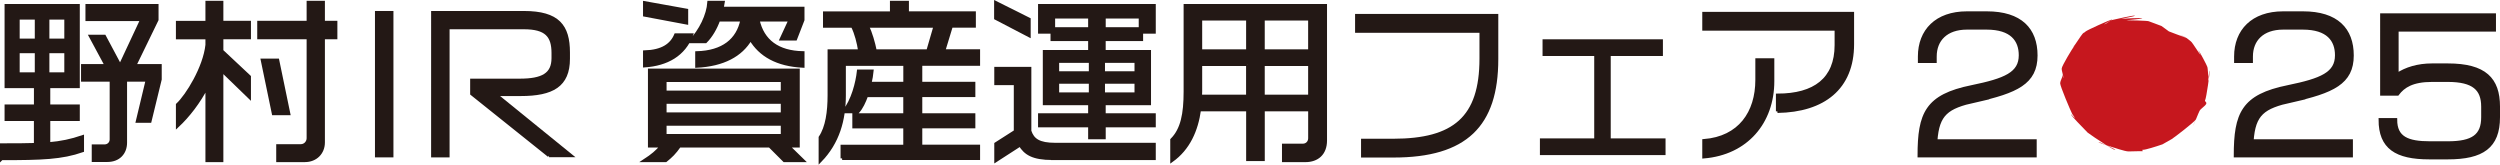
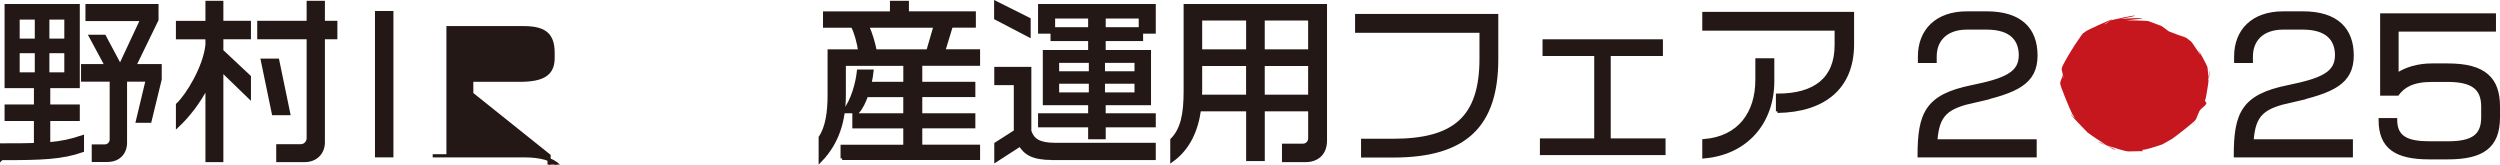
<svg xmlns="http://www.w3.org/2000/svg" id="_レイヤー_2" data-name="レイヤー_2" viewBox="0 0 787.61 51.86">
  <defs>
    <style>
      .cls-1 {
        fill: #231815;
        stroke: #231815;
        stroke-miterlimit: 10;
      }

      .cls-2 {
        fill: #c6171e;
      }
    </style>
  </defs>
  <g id="_レイヤー_1-2" data-name="レイヤー_1">
    <g>
      <path class="cls-1" d="M.5,49.97v-4.32c4.26,0,7.69,0,10.68-.11v-7.92H1.94v-4.21h9.25v-6.14H1.94V1.75h22.7v25.52h-9.3v6.14h9.3v4.21h-9.3v7.69c3.88-.33,7.09-1,10.63-2.21v4.37c-6.53,2.27-12.68,2.49-25.46,2.49ZM11.46,5.68h-5.76v6.98h5.76v-6.98ZM11.46,16.25h-5.76v7.03h5.76v-7.03ZM20.76,5.68h-5.7v6.98h5.7v-6.98ZM20.76,16.25h-5.7v7.03h5.7v-7.03ZM47.22,38.18h-3.93l3.1-12.95h-6.86v19.71c0,3.27-2.16,5.59-5.7,5.59h-4.43v-4.54h3.6c1.11,0,2.05-.89,2.05-2.05v-18.71h-9.02v-4.54h7.47l-4.98-9.25h4.37l4.93,9.25h.06l6.81-14.56h-17.27V1.75h22.03v4.48l-7.03,14.45h8.03v4.32l-3.21,13.18Z" />
      <path class="cls-1" d="M69.87,22.18v28.4h-4.65v-23.36c-2.55,4.98-5.98,9.36-9.3,12.46v-6.7c3.04-2.82,8.53-11.68,9.3-18.82v-2.27h-9.3v-4.82h9.3V.75h4.65v6.31h8.69v4.82h-8.69v4.15l8.69,8.14v6.42l-8.69-8.41ZM101.86,11.88v32.99c0,3.27-2.38,5.7-5.81,5.7h-8.53v-4.65h7.25c1.33,0,2.33-1.11,2.33-2.38V11.88h-15.56v-4.82h15.56V.75h4.76v6.31h3.93v4.82h-3.93ZM86.14,35.8l-3.49-16.83h4.82l3.49,16.83h-4.82Z" />
      <path class="cls-1" d="M118.63,49.08V3.96h4.82v45.12h-4.82Z" />
-       <path class="cls-1" d="M172.98,49.03l-24.36-19.49v-4.26h15.11c7.2,0,10.52-1.83,10.52-6.98v-1.61c0-5.43-2.21-7.97-9.19-7.97h-23.92v40.36h-4.82V3.96h28.73c10.79,0,14.01,4.26,14.01,12.57v1.99c0,8.41-5.04,11.24-15,11.24h-7.92l23.75,19.27h-6.92Z" />
-       <path class="cls-1" d="M203.08,4.74V.86l13.23,2.38v3.99l-13.23-2.49ZM203.08,20.74v-4.37c5.59-.17,8.47-2.21,9.8-5.37h4.98c-2.38,6.26-7.75,9.25-14.78,9.74ZM247.09,50.58l-4.6-4.6h-28.45c-1.55,2.21-2.6,3.21-4.32,4.6h-6.64c2.38-1.55,3.93-2.82,5.37-4.6h-3.82v-23.86h46.83v23.86h-3.21l4.71,4.6h-5.87ZM246.48,25.33h-36.98v3.71h36.98v-3.71ZM246.48,32.2h-36.98v3.71h36.98v-3.71ZM246.48,39.12h-36.98v3.6h36.98v-3.6ZM236.46,12.27c-2.99,5.15-8.64,8.14-16.94,8.58v-4.21c8.25-.22,12.95-4.04,14.23-10.35h-7.36c-.94,2.6-2.38,5.09-4.1,6.81h-4.93c3.38-3.43,5.7-8.36,5.98-12.35h4.48c-.11.66-.22,1.27-.33,1.88h25.46v3.65l-2.32,5.98h-4.48l2.77-5.98h-10.13c1.49,6.64,6.26,10.19,14.17,10.35v4.21c-8.14-.39-13.51-3.49-16.5-8.58Z" />
+       <path class="cls-1" d="M172.98,49.03l-24.36-19.49v-4.26h15.11c7.2,0,10.52-1.83,10.52-6.98v-1.61c0-5.43-2.21-7.97-9.19-7.97h-23.92v40.36h-4.82h28.73c10.79,0,14.01,4.26,14.01,12.57v1.99c0,8.41-5.04,11.24-15,11.24h-7.92l23.75,19.27h-6.92Z" />
      <path class="cls-1" d="M265.31,49.91v-3.82h19.76v-6.14h-16.05v-3.76h16.05v-6.09h-12.07c-.72,1.99-1.61,3.88-2.71,5.09h-4.48c2.88-3.54,4.26-9.19,4.65-12.79h4.26c-.11,1.16-.33,2.49-.66,3.88h11.02v-6.03h-19.1v9.74c0,7.81-1.99,14.89-7.58,20.65v-7.36c2.16-3.21,2.82-8.08,2.82-13.29v-13.95h9.63c-.39-2.55-1.11-5.48-2.27-7.81h-8.8v-4.15h21.09V.75h4.98v3.32h21.09v4.15h-7.25l-2.38,7.81h10.96v4.21h-18.21v6.03h16.72v3.82h-16.72v6.09h16.72v3.76h-16.72v6.14h18.21v3.82h-42.96ZM273.28,8.23c1.05,2.21,1.94,5.26,2.44,7.81h16.61l2.27-7.81h-21.31Z" />
      <path class="cls-1" d="M313.69,5.74V.81l10.52,5.26v5.15l-10.52-5.48ZM331.57,49.91c-6.26,0-8.53-1.61-10.19-4.26l-7.64,4.93v-5.26l6.15-3.93v-15.06h-6.15v-4.76h10.68v19.71c.94,2.82,2.88,4.21,8.03,4.21h31.17v4.43h-32.05ZM347.85,39.62v3.76h-4.54v-3.76h-15.78v-3.43h15.78v-3.54h-14.28v-16.39h14.28v-3.82h-11.85v-2.33h-3.93V1.75h36.09v8.36h-3.99v2.33h-11.79v3.82h14.28v16.39h-14.28v3.54h15.78v3.43h-15.78ZM343.31,5.35h-11.4v3.71h11.4v-3.71ZM343.53,19.3h-10.35v3.65h10.35v-3.65ZM343.53,25.89h-10.35v3.71h10.35v-3.71ZM357.92,19.3h-10.3v3.65h10.3v-3.65ZM357.92,25.89h-10.3v3.71h10.3v-3.71ZM359.25,5.35h-11.4v3.71h11.4v-3.71Z" />
      <path class="cls-1" d="M411.24,50.58h-6.86v-4.82h6.09c1.22,0,2.16-.94,2.16-2.21v-8.97h-14.67v15.67h-4.87v-15.67h-15.22c-.89,6.48-3.43,12.23-8.69,16v-6.53c3.27-3.27,4.21-8.19,4.21-15.17V1.75h44.18v42.52c0,4.1-2.55,6.31-6.31,6.31ZM393.08,20.3h-14.84v8.58c0,.5-.06,1-.06,1.44h14.89v-10.02ZM393.08,5.96h-14.84v10.08h14.84V5.96ZM412.62,5.96h-14.67v10.08h14.67V5.96ZM412.62,20.3h-14.67v10.02h14.67v-10.02Z" />
      <path class="cls-1" d="M439.03,49.14h-9.74v-4.93h9.63c19.21,0,27.68-7.09,27.68-25.74v-8.64h-39.19v-4.93h44.12v13.73c0,20.87-9.8,30.5-32.5,30.5Z" />
      <path class="cls-1" d="M485.64,48.36v-4.26h17.11v-26.96h-16.28v-4.26h36.92v4.26h-16.44v26.96h17.27v4.26h-38.58Z" />
      <path class="cls-1" d="M559.99,35.08v-5.09c11.68,0,18.49-5.04,18.49-15.78v-5.04h-41.69v-4.93h46.83v9.69c0,13.84-9.13,20.93-23.64,21.15ZM536.79,49.41v-5.09c11.29-.89,16.72-8.86,16.72-19.15v-6.31h4.98v6.7c0,13.01-8.3,22.75-21.7,23.86Z" />
      <path class="cls-1" d="M622.33,31.75c-8.91,1.99-11.85,4.1-12.46,12.62h31.28v4.71h-36.54c0-13.29,2.33-18.88,16.61-21.76,10.52-2.16,15.28-4.15,15.28-9.91,0-4.76-2.71-8.58-10.63-8.58h-6.2c-6.53,0-10.02,3.71-10.02,8.97v1.55h-4.93v-1.55c0-8.08,5.31-13.73,14.95-13.73h6.25c10.68,0,15.5,5.2,15.5,13.4,0,8.64-6.14,11.4-19.1,14.28Z" />
      <path class="cls-1" d="M721.95,31.75c-8.91,1.99-11.85,4.1-12.46,12.62h31.28v4.71h-36.54c0-13.29,2.33-18.88,16.61-21.76,10.52-2.16,15.28-4.15,15.28-9.91,0-4.76-2.71-8.58-10.63-8.58h-6.2c-6.53,0-10.02,3.71-10.02,8.97v1.55h-4.93v-1.55c0-8.08,5.31-13.73,14.95-13.73h6.25c10.68,0,15.5,5.2,15.5,13.4,0,8.64-6.14,11.4-19.1,14.28Z" />
    </g>
    <g>
      <path class="cls-2" d="M660.16,34.73s-.02.06-.03.09c.04-.09.05-.14.03-.09Z" />
      <path class="cls-2" d="M672.63,12.7s-.02,0-.04,0c0,0-.01,0-.02,0-.12,0-.05,0,.05,0Z" />
      <path class="cls-2" d="M658.66,40.24l-.04.05s.02-.02.04-.05Z" />
      <path class="cls-2" d="M681.01,23.79s.08,0,.14,0c-.11,0-.19-.01-.14,0Z" />
      <path class="cls-2" d="M672.63,12.7s.09.02.13.02c.17,0,0,0-.13-.02Z" />
      <path class="cls-2" d="M664.66,30.81c0-.09,0-.32,0-.59,0-.03,0-.06,0-.08,0,.35-.01.85,0,.67Z" />
      <path class="cls-2" d="M667.06,30.35s.02-.04.02-.05c.01-.06,0,0-.02.05Z" />
      <path class="cls-2" d="M664.66,29.88c0,.06,0,.15,0,.26,0-.21,0-.37,0-.26Z" />
      <path class="cls-2" d="M684.2,29.04s0,.02.01.02c.02.01,0,0-.01-.02Z" />
      <path class="cls-2" d="M667.06,30.35s0,.01,0,.01c0,0,0,0,0,0,0,.05,0,.02,0-.02Z" />
      <path class="cls-2" d="M681.47,34.13s-.02,0-.03,0c.26.2.5.37.45.3,0,0-.01-.02-.02-.03-.1-.06-.17-.12-.28-.17-.05-.03-.08-.06-.12-.1Z" />
      <path class="cls-2" d="M683.34,35.33s.06.03.1.04c-.08-.04-.14-.07-.1-.04Z" />
      <path class="cls-2" d="M683.7,35.48s-.12-.06-.22-.11c-.01,0-.02,0-.04,0,.13.06.32.16.26.12Z" />
      <path class="cls-2" d="M679.81,31.74h-.01s0,.01.01,0Z" />
      <path class="cls-2" d="M684.2,29.04s0,0,0-.01c0,0,0,0,0,0-.01,0,0,0,0,0Z" />
-       <path class="cls-2" d="M685.35,25.54h.04s-.02-.01-.04,0Z" />
      <path class="cls-2" d="M681.5,23.81s-.16-.01-.3-.02c-.02,0-.03,0-.05,0,.18.01.45.03.35.02Z" />
-       <path class="cls-2" d="M670.47,40.9s.01,0,.02,0c0,0,0,0,0,0,.03,0,0,0-.03,0Z" />
      <path class="cls-2" d="M680.65,18.62s-.14,0-.26-.01c-.02,0-.03,0-.04,0,.15,0,.38.02.3,0Z" />
-       <path class="cls-2" d="M675.86,28.52s.03.04.04.05c.02.01.02-.01.01-.04-.02,0-.03,0-.05,0Z" />
      <path class="cls-2" d="M669.3,41.14v.02s.01-.01,0-.02h0Z" />
      <path class="cls-2" d="M680.24,18.61s.07,0,.11,0c-.09,0-.16,0-.11,0Z" />
      <path class="cls-2" d="M670.52,22.36s-.04-.01-.06-.02c-.08,0,0,0,.06.02Z" />
      <path class="cls-2" d="M669.3,41.12v-.06s-.04,0-.05,0c0,0,0,.01.01.02.01.01.02.02.03.03,0,0,0,0,.01,0Z" />
      <path class="cls-2" d="M670.52,22.36s.01,0,.02,0c0,0,0,0,0,0,.06,0,.02,0-.02,0Z" />
      <path class="cls-2" d="M694.75,31.45c.34-.67,1.48-8.44,1.36-9.11-.12-.65-.28,3.66-.4,3.03-.14-.65.16-1.05.02-1.64-.14-.61-.16-2.04-.3-2.6-.14-.55-2.42-4.79-2.76-5.19-.34-.4.84,1.64.52,1.29-.34-.36-2.42-3.65-2.74-3.96-.3-.34-1.8-1.51-2.2-1.64-.38-.14-1.02-.52-1.38-.61-.36-.12,2.06.97,1.74.89-.32-.08-1.02-.46-1.32-.52-.2-.04-2.42-.9-4-1.5h0c-.26-.16-2.04-1.54-2.34-1.7-.3-.16-3.68-1.34-4.02-1.5-.34-.18-6.56-.33-7.09-.3.46-.04,5.44-.49,5.05-.63-.42-.18-6.23.1-6.73.18-.52.08,4.91-.85,4.4-1.01-.5-.16-6.63,1.27-7.21,1.39s-1.72,1.19-2.32,1.33c-.6.14,2.92-1.66,2.28-1.51-.64.16-7.83,3.33-8.33,3.84-.52.52-.32.1-.84.63-.52.55-2.5,3.72-3.04,4.3-.54.57.92-.93.38-.34-.56.59-3.86,6.14-3.94,6.95-.1.81.54,2.1.46,2.93-.08.83-.1-1.64-.18-.79-.06.85-.72,1.66-.78,2.54-.06.87,3.34,8.84,3.74,9.57.38.73.4.52.8,1.25.4.73-1.5-1.57-1.08-.83.3.52,3.28,3.65,5.21,5.6.53.42,3.57,2.5,5.91,3.97-1.4-.64-2.74-1.2-2.43-.95.23.18,1.22.56,2.48.98,1.3.81,2.37,1.42,2.67,1.45.44.04-1.09-.73-2.6-1.43,2.47.84,5.9,1.85,6.46,1.88.86.06,3.7-.1,4.55-.04.86.06-.38-.52.46-.46.64.04,4.03-1,6.06-1.71,0,0,.01,0,.02-.01.78-.42,2.18-1.25,2.92-1.66.74-.44,7.11-5.35,7.53-6.1.42-.75-1.12,2.46-.72,1.72.4-.73,1.56-3.78,1.94-4.5.38-.71,1.7-1.45,2.06-2.14.38-.69-.62-.67-.28-1.35Z" />
      <path class="cls-2" d="M672.73,36.6s-.06.01-.1.03c0,0-.01,0-.02.01.06-.02.16-.05.12-.04Z" />
      <path class="cls-2" d="M672.58,36.65s.02,0,.03-.02c-.03,0-.05.02-.03.02Z" />
      <path class="cls-2" d="M674.42,33.35s-.02-.05-.03-.07c-.04-.08,0,0,.03.07Z" />
-       <path class="cls-2" d="M670.47,40.9s-.01,0-.02,0c-.03,0,0,0,.02,0Z" />
      <path class="cls-2" d="M686.25,38.77h.03s-.01,0-.03,0Z" />
      <path class="cls-2" d="M667.48,28.23s.03-.13.04-.25c-.02,0-.05,0-.07-.01,0,.12,0,.31.03.26Z" />
      <path class="cls-2" d="M674.42,33.35s0,.02,0,.02c0,0,0,0,0,0,.03.06.01.02,0-.03Z" />
    </g>
    <path class="cls-1" d="M771.16,49.71h-5.81c-10.46,0-15.5-3.21-15.5-12.01h4.87c0,5.76,3.76,7.31,10.85,7.31h5.59c7.92,0,11.02-2.27,11.02-8.08v-3.32c0-5.54-2.88-8.3-11.02-8.3h-4.98c-6.2,0-9.02,1.88-10.85,4.32h-4.98V4.7h35.49v4.76h-30.67v14.06c2.82-1.88,6.59-3.04,11.02-3.04h4.98c11.68,0,15.94,4.43,15.94,13.12v3.32c0,9.36-5.09,12.79-15.94,12.79Z" />
  </g>
</svg>